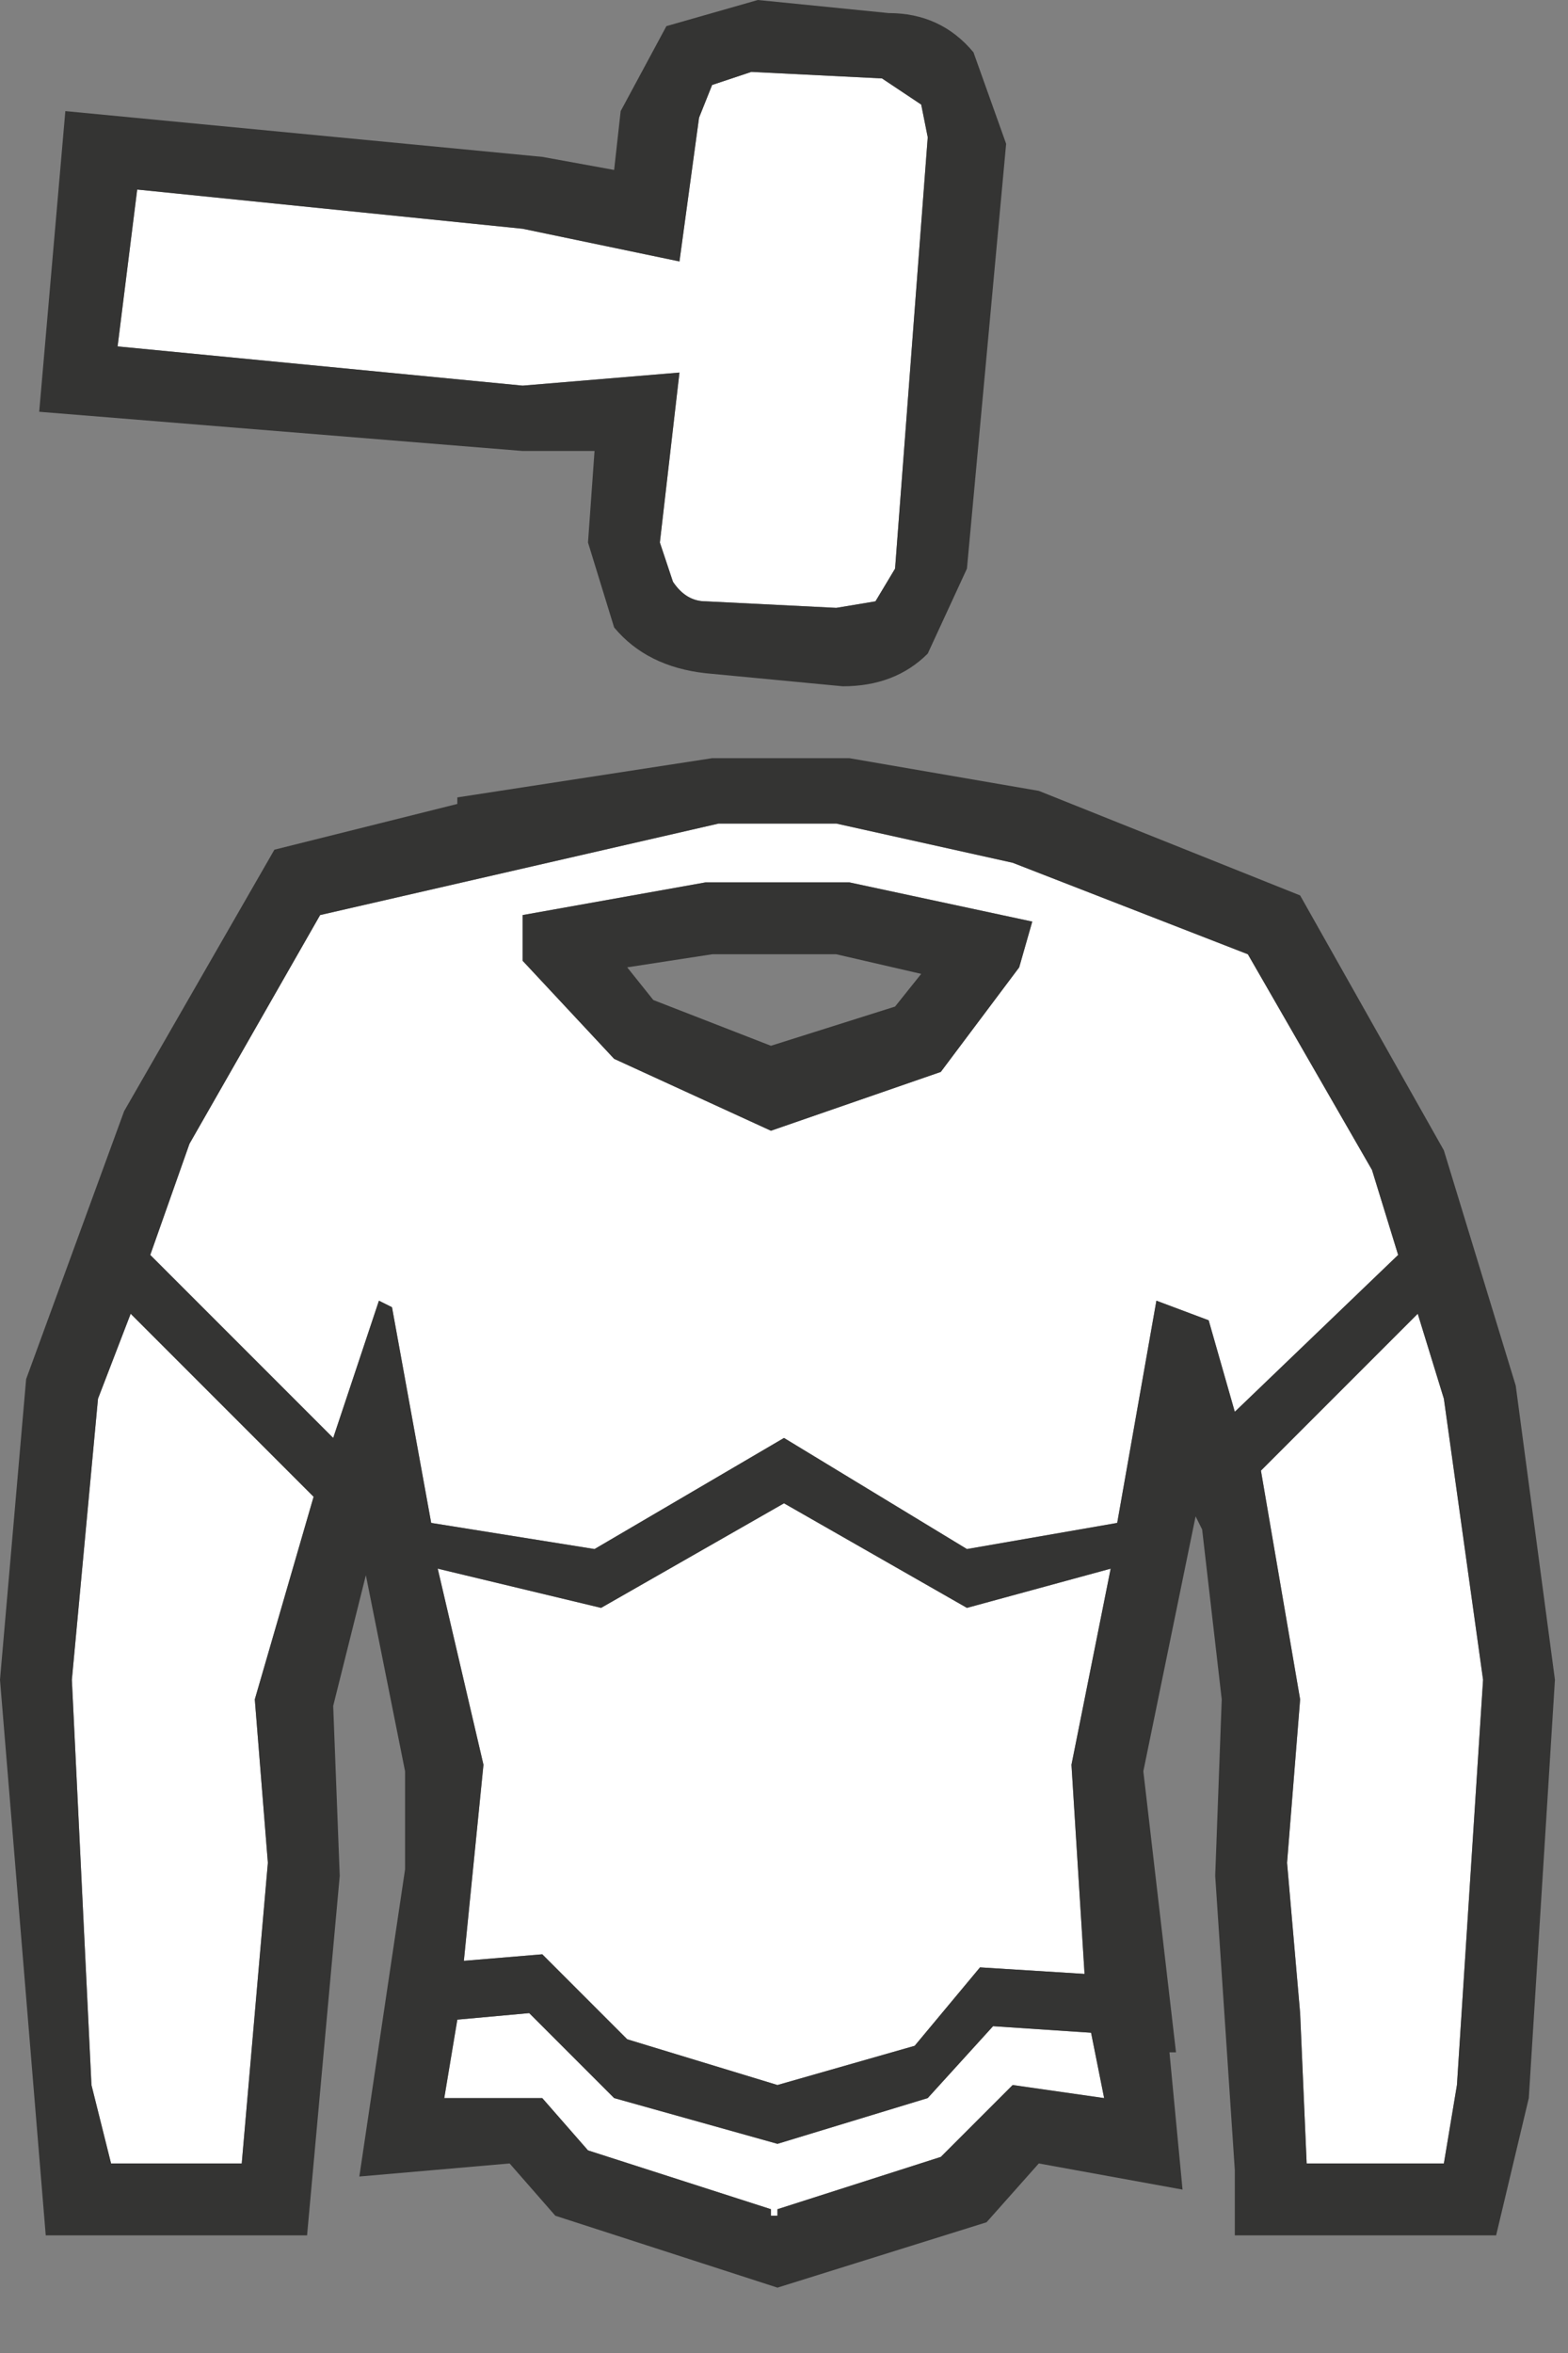
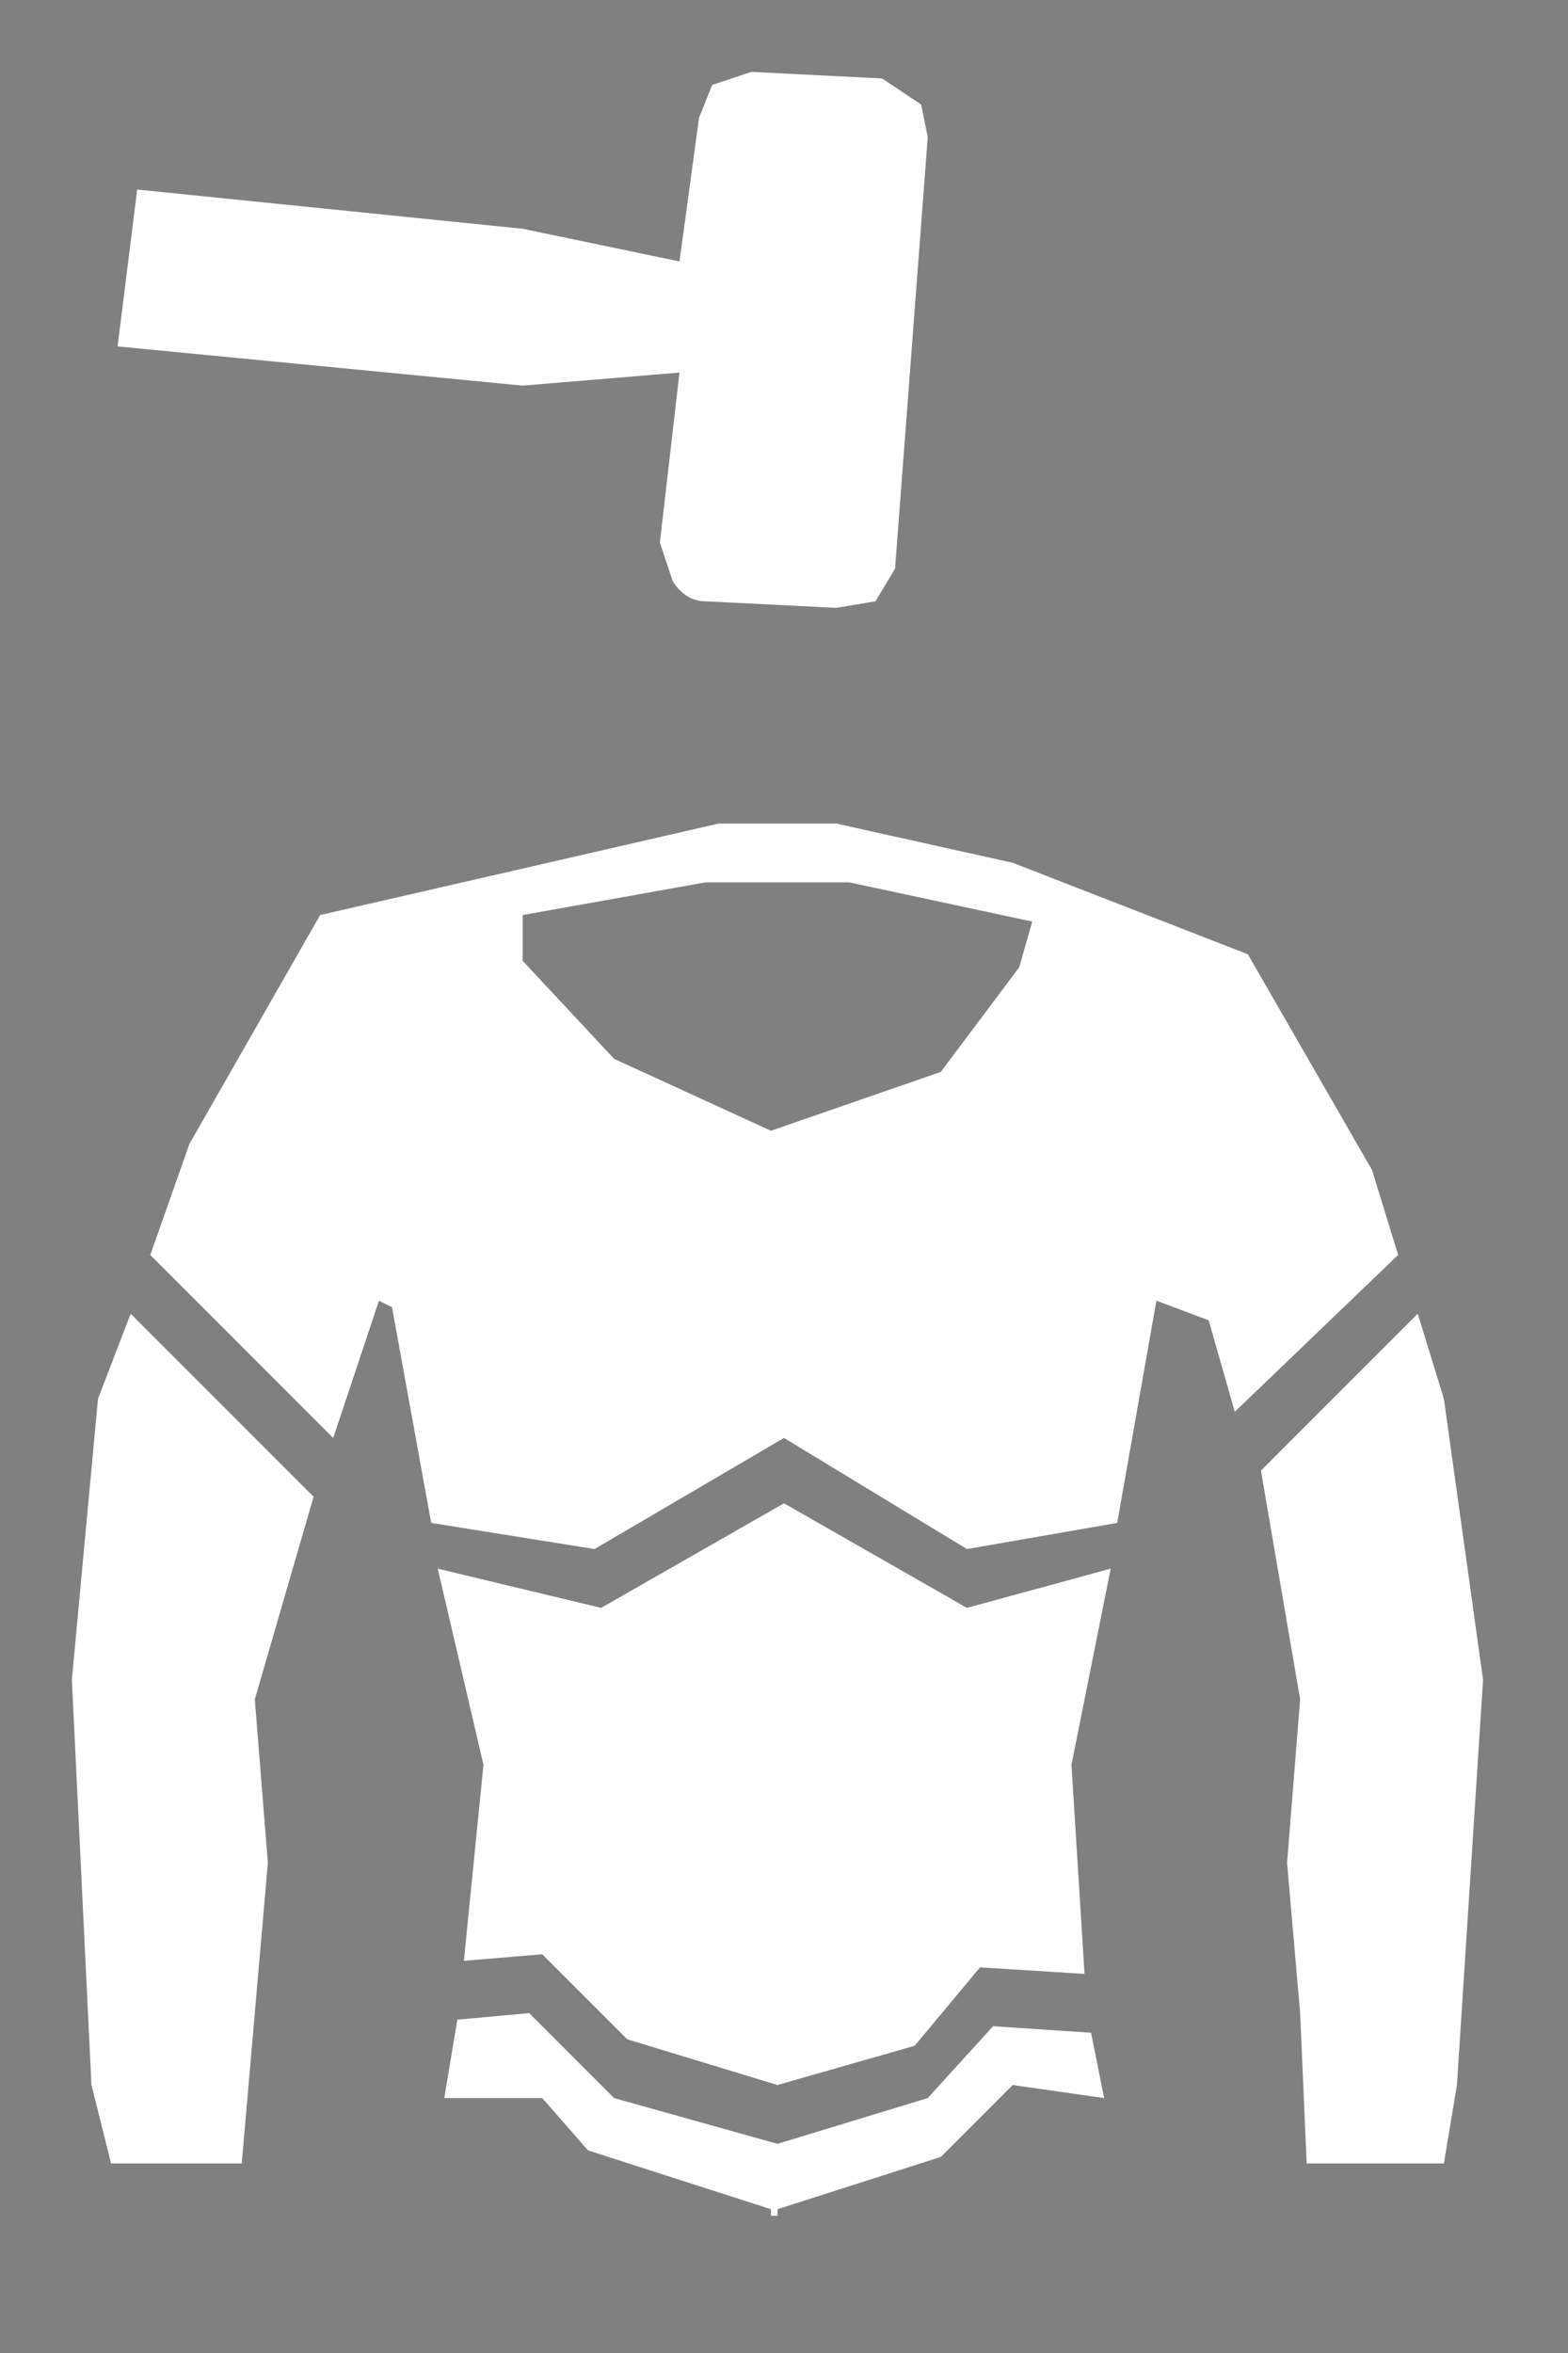
<svg xmlns="http://www.w3.org/2000/svg" version="1.1" id="Layer_1" width="12px" height="18px" xml:space="preserve">
  <rect width="100%" height="100%" fill="#808080" stroke="none" />
  <g id="93" transform="matrix(1, 0, 0, 1, 5.9, 9)">
    <path style="fill:#FFFFFF;fill-opacity:1" d="M1.2,-7.95L0.95 -4.65L0.8 -4.4L0.5 -4.35L-0.5 -4.4Q-0.65 -4.4 -0.75 -4.55L-0.85 -4.85L-0.7 -6.15L-1.9 -6.05L-5 -6.35L-4.85 -7.55L-1.9 -7.25L-0.7 -7L-0.55 -8.1L-0.45 -8.35L-0.15 -8.45L0.85 -8.4L1.15 -8.2L1.2 -7.95M0.6,-2.25L-0.5 -2.25L-1.9 -2L-1.9 -1.65L-1.2 -0.9L0 -0.35L1.3 -0.8L1.9 -1.6L2 -1.95L0.6 -2.25M1.85,-2.4L3.65 -1.7L4.6 -0.05L4.8 0.6L3.55 1.8L3.35 1.1L2.95 0.95L2.65 2.65L1.5 2.85L0.1 2L-1.35 2.85L-2.6 2.65L-2.9 1L-3 0.95L-3.35 2L-4.75 0.6L-4.45 -0.25L-3.45 -2L-0.4 -2.7L0.5 -2.7L1.85 -2.4M-3.5,2.45L-3.95 4L-3.85 5.25L-4.05 7.55L-5.05 7.55L-5.2 6.95L-5.35 3.85L-5.15 1.7L-4.9 1.05L-3.5 2.45M-2.35,6L-2.2 4.5L-2.55 3L-1.3 3.3L0.1 2.5L1.5 3.3L2.6 3L2.3 4.5L2.4 6.1L1.6 6.05L1.1 6.65L0.05 6.95L-1.1 6.6L-1.75 5.95L-2.35 6M-1.75,7.05L-2.5 7.05L-2.4 6.45L-1.85 6.4L-1.2 7.05L0.05 7.4L1.2 7.05L1.7 6.5L2.45 6.55L2.55 7.05L1.85 6.95L1.3 7.5L0.05 7.9L0.05 7.95L0 7.95L0 7.9L-1.4 7.45L-1.75 7.05M5.45,3.85L5.25 6.95L5.15 7.55L4.1 7.55L4.05 6.4L3.95 5.25L4.05 4L3.75 2.25L4.95 1.05L5.15 1.7L5.45 3.85" />
-     <path style="fill:#343433;fill-opacity:1" d="M1.55,-8.6L1.8 -7.9L1.5 -4.65L1.2 -4Q0.95 -3.75 0.55 -3.75L-0.5 -3.85Q-0.95 -3.9 -1.2 -4.2L-1.4 -4.85L-1.35 -5.55L-1.9 -5.55L-5.6 -5.85L-5.4 -8.15L-1.75 -7.8L-1.2 -7.7L-1.15 -8.15L-0.8 -8.8L-0.1 -9L0.9 -8.9Q1.3 -8.9 1.55 -8.6M1.15,-8.2L0.85 -8.4L-0.15 -8.45L-0.45 -8.35L-0.55 -8.1L-0.7 -7L-1.9 -7.25L-4.85 -7.55L-5 -6.35L-1.9 -6.05L-0.7 -6.15L-0.85 -4.85L-0.75 -4.55Q-0.65 -4.4 -0.5 -4.4L0.5 -4.35L0.8 -4.4L0.95 -4.65L1.2 -7.95L1.15 -8.2M2,-1.95L1.9 -1.6L1.3 -0.8L0 -0.35L-1.2 -0.9L-1.9 -1.65L-1.9 -2L-0.5 -2.25L0.6 -2.25L2 -1.95M0.5,-2.7L-0.4 -2.7L-3.45 -2L-4.45 -0.25L-4.75 0.6L-3.35 2L-3 0.95L-2.9 1L-2.6 2.65L-1.35 2.85L0.1 2L1.5 2.85L2.65 2.65L2.95 0.95L3.35 1.1L3.55 1.8L4.8 0.6L4.6 -0.05L3.65 -1.7L1.85 -2.4L0.5 -2.7M1.15,-1.55L0.5 -1.7L-0.45 -1.7L-1.1 -1.6L-0.9 -1.35L0 -1L0.95 -1.3L1.15 -1.55M2.05,-2.95L4.05 -2.15L5.15 -0.2L5.7 1.6L6 3.85L5.8 7.05L5.55 8.1L3.55 8.1L3.55 7.6L3.4 5.35L3.45 4L3.3 2.7L3.25 2.6L2.85 4.55L3.1 6.7L3.05 6.7L3.15 7.75L2.05 7.55L1.65 8L0.05 8.5L-1.65 7.95L-2 7.55L-3.15 7.65L-2.8 5.3L-2.8 4.55L-3.1 3.05L-3.35 4.05L-3.3 5.35L-3.55 8.1L-5.55 8.1L-5.9 3.85L-5.7 1.55L-4.95 -0.5L-3.8 -2.5L-2.4 -2.85L-2.4 -2.9L-0.45 -3.2L0.6 -3.2L2.05 -2.95M-4.9,1.05L-5.15 1.7L-5.35 3.85L-5.2 6.95L-5.05 7.55L-4.05 7.55L-3.85 5.25L-3.95 4L-3.5 2.45L-4.9 1.05M-1.75,5.95L-1.1 6.6L0.05 6.95L1.1 6.65L1.6 6.05L2.4 6.1L2.3 4.5L2.6 3L1.5 3.3L0.1 2.5L-1.3 3.3L-2.55 3L-2.2 4.5L-2.35 6L-1.75 5.95M-1.4,7.45L0 7.9L0 7.95L0.05 7.95L0.05 7.9L1.3 7.5L1.85 6.95L2.55 7.05L2.45 6.55L1.7 6.5L1.2 7.05L0.05 7.4L-1.2 7.05L-1.85 6.4L-2.4 6.45L-2.5 7.05L-1.75 7.05L-1.4 7.45M5.15,1.7L4.95 1.05L3.75 2.25L4.05 4L3.95 5.25L4.05 6.4L4.1 7.55L5.15 7.55L5.25 6.95L5.45 3.85L5.15 1.7" />
  </g>
</svg>